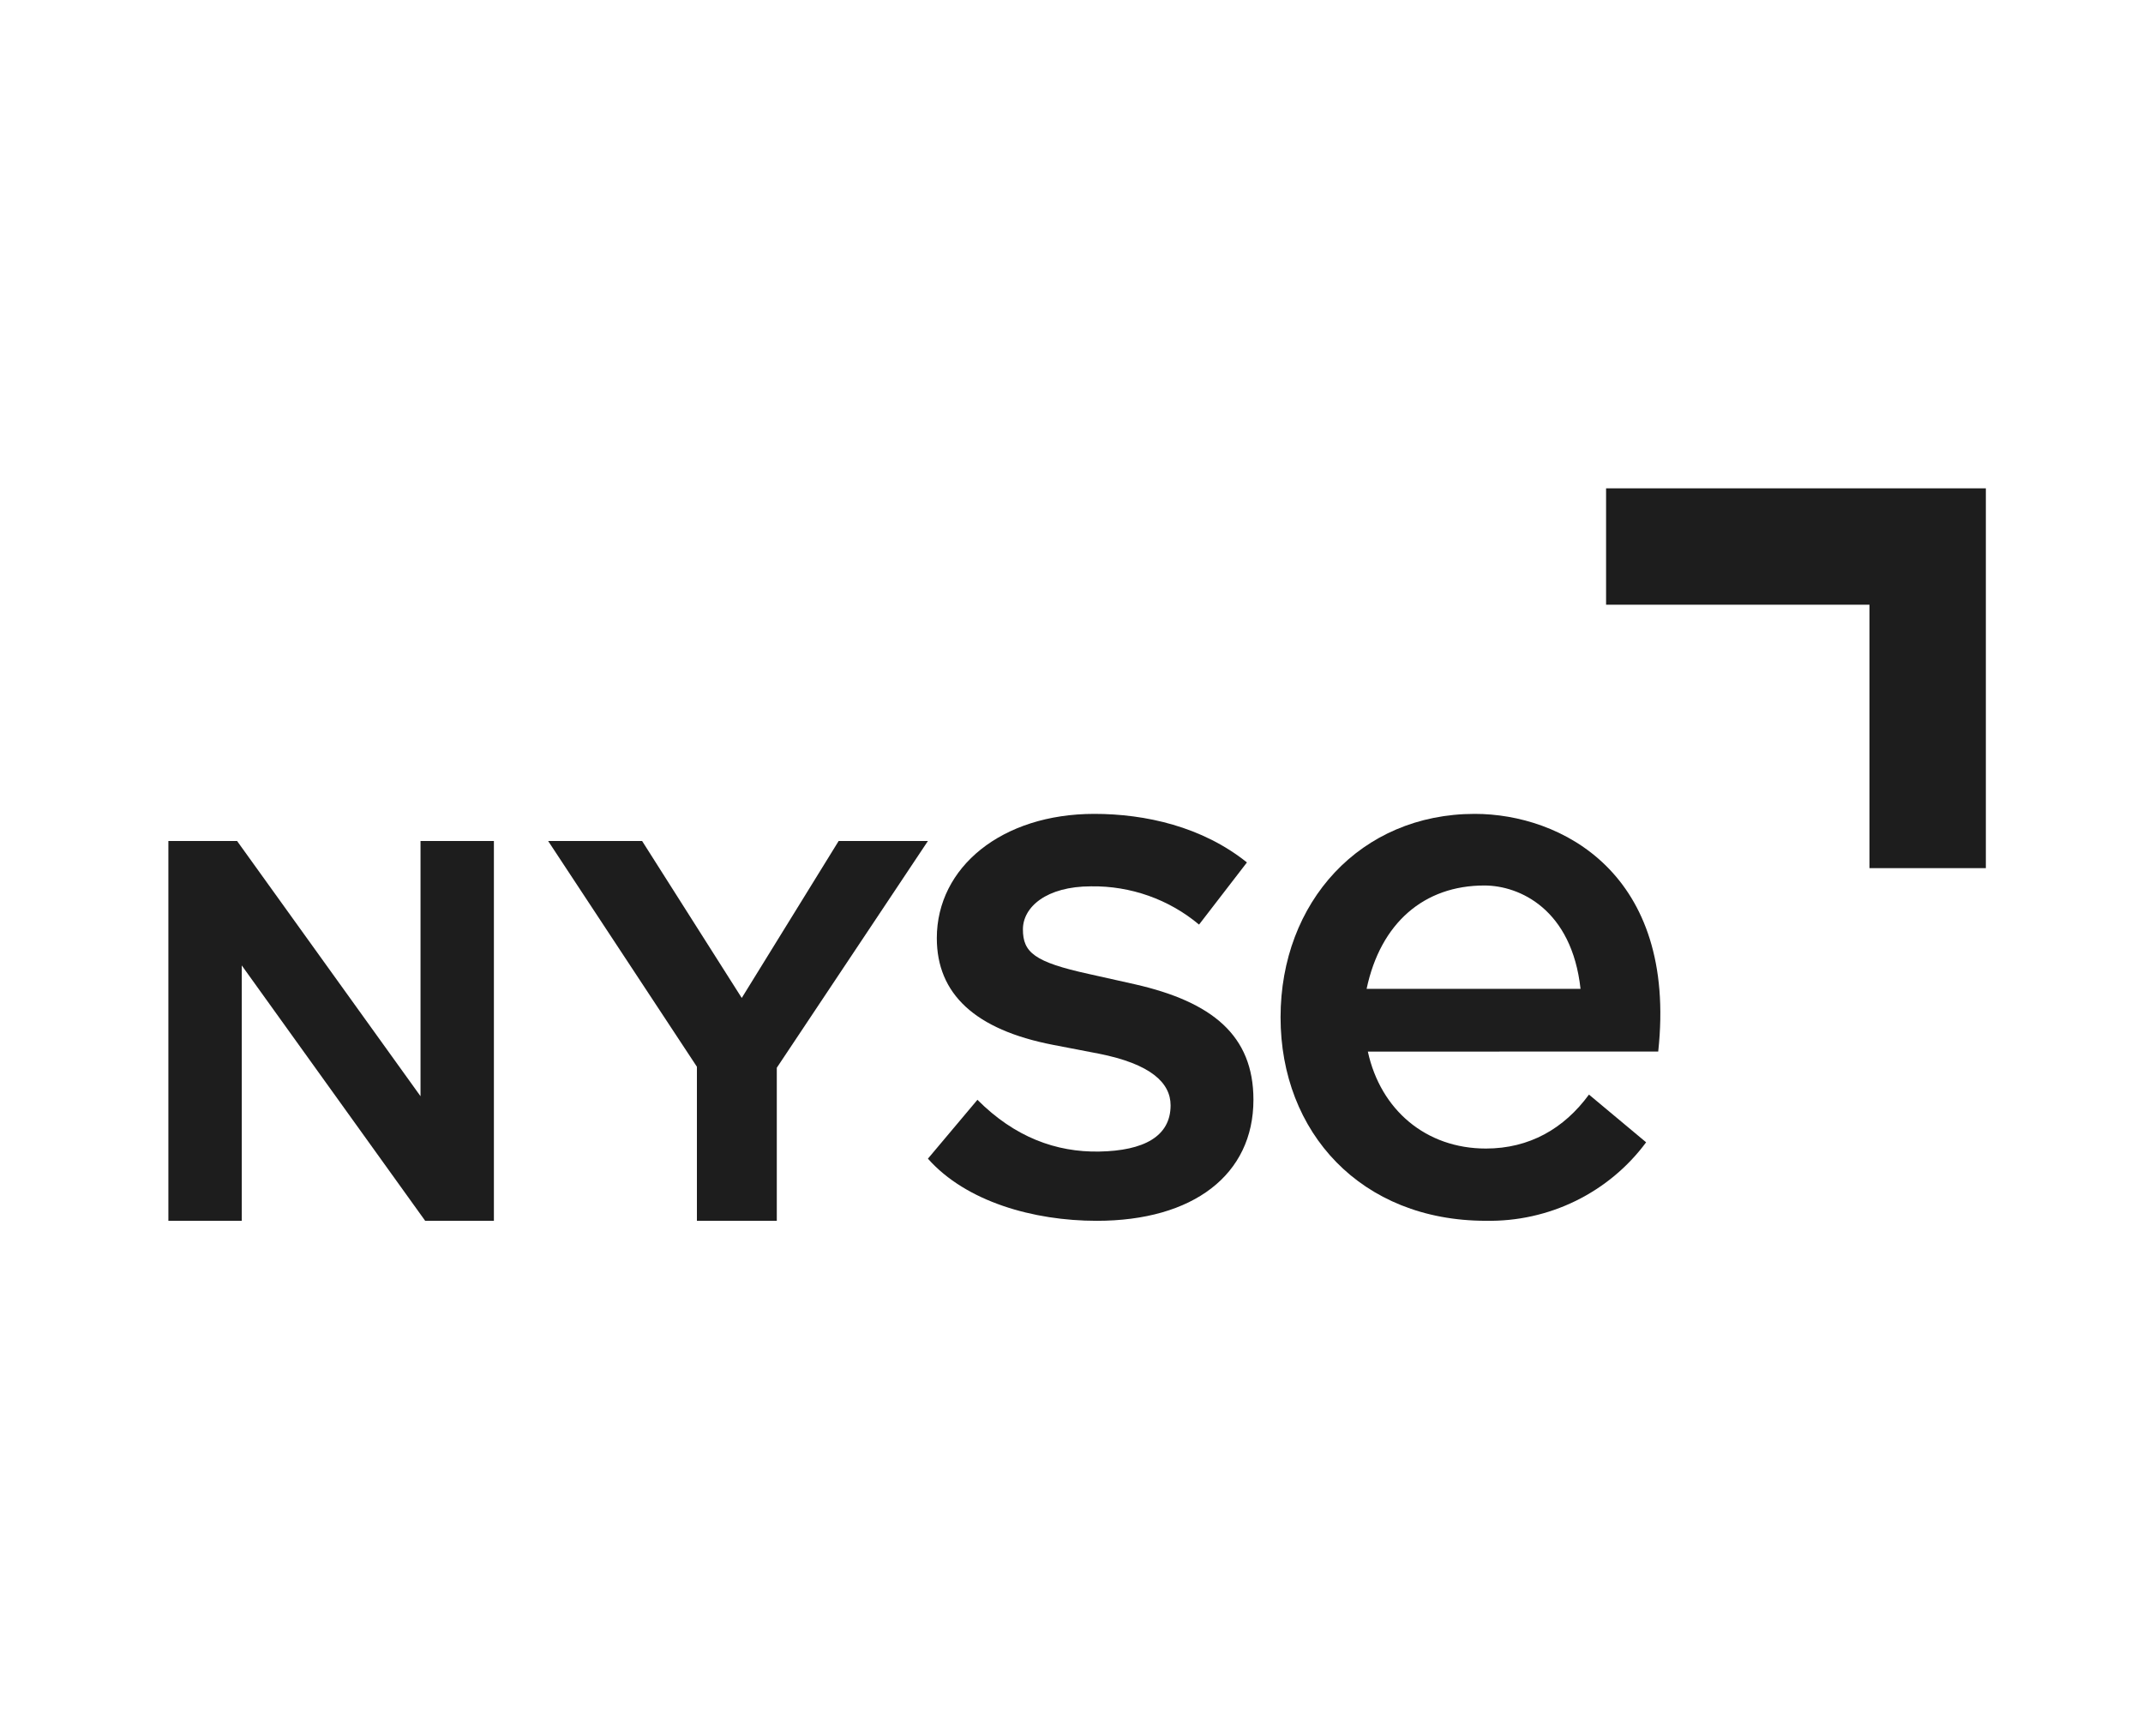
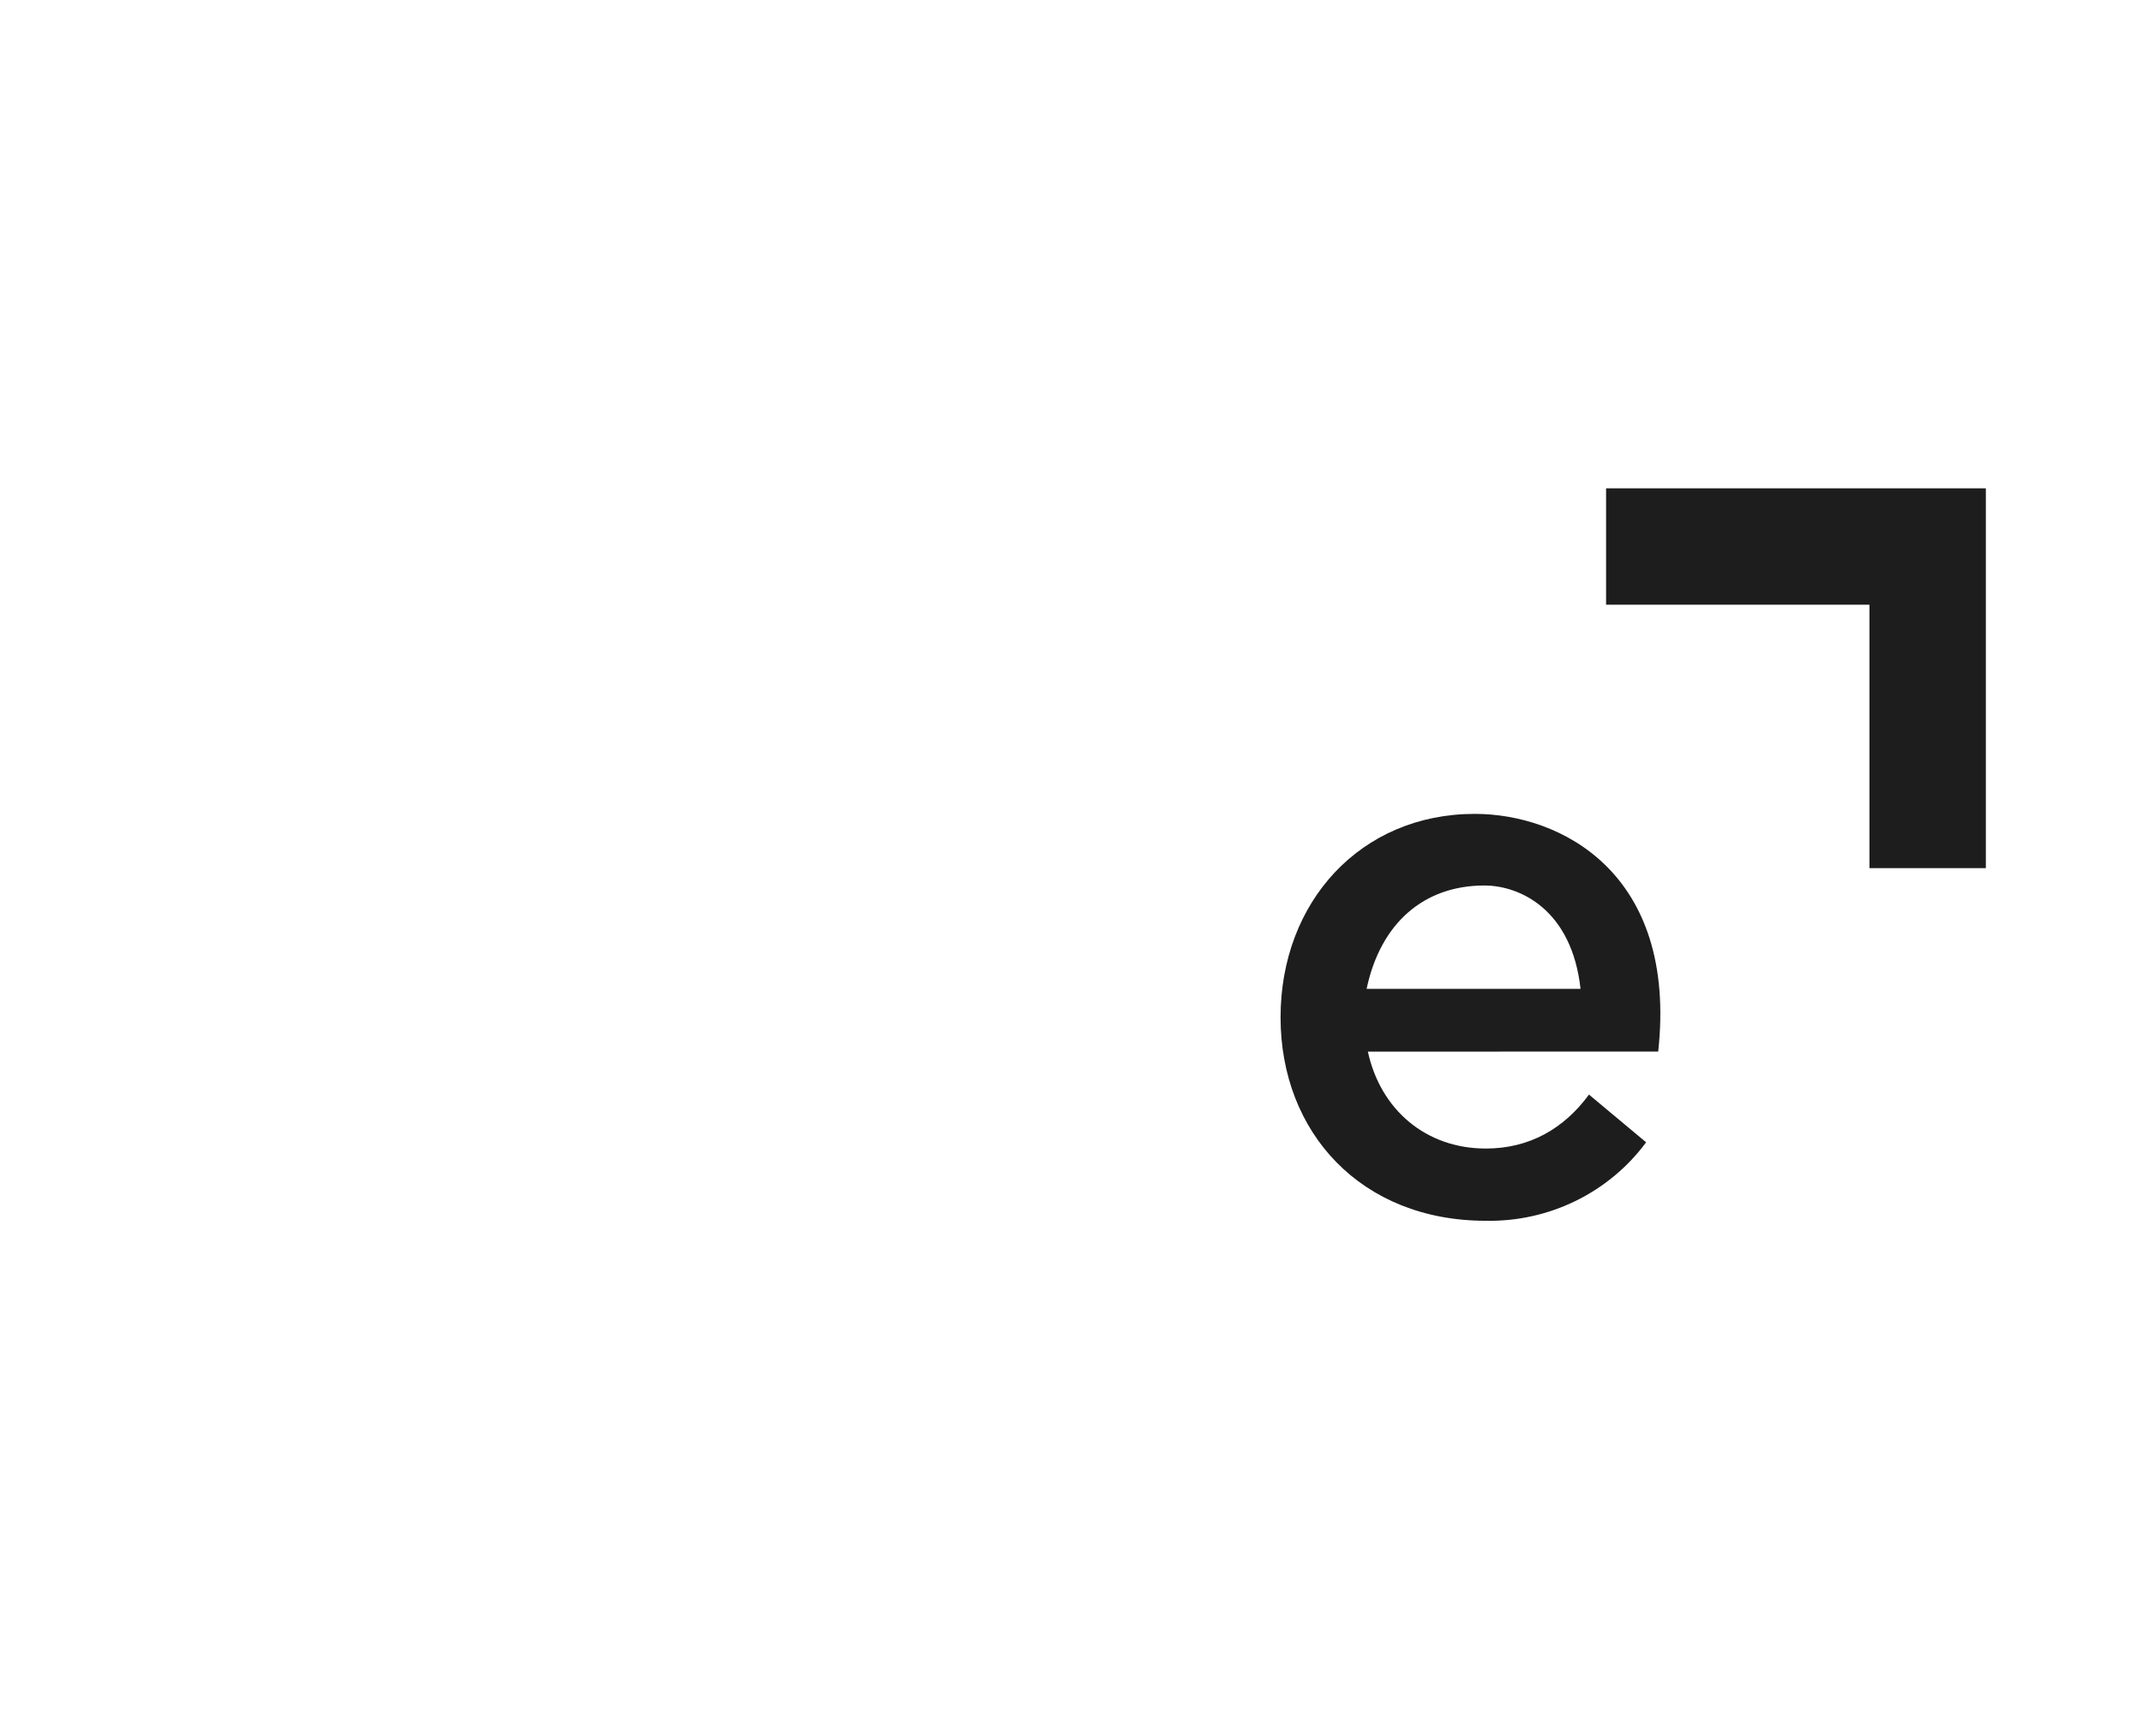
<svg xmlns="http://www.w3.org/2000/svg" width="79" height="64" viewBox="0 0 79 64" fill="none">
-   <path d="M15.502 40.407L8.74 31H6.207V45H8.912V35.586L15.674 45H18.207V31H15.502V40.407Z" fill="#1D1D1D" />
-   <path d="M34.207 31H30.916L27.344 36.785L23.671 31H20.207L25.691 39.321V45H28.636V39.358L34.207 31Z" fill="#1D1D1D" />
-   <path d="M41.837 36.281L40.132 35.9C38.133 35.461 37.709 35.108 37.709 34.256C37.709 33.434 38.575 32.671 40.221 32.671C41.679 32.649 43.094 33.151 44.202 34.081L45.967 31.79C44.322 30.47 42.226 30 40.341 30C36.929 30 34.535 31.967 34.535 34.58C34.535 36.634 35.943 37.956 38.815 38.513L40.492 38.836C42.436 39.218 43.153 39.921 43.153 40.744C43.153 41.888 42.167 42.418 40.521 42.447C38.934 42.476 37.408 41.919 36.032 40.539L34.207 42.709C35.613 44.295 38.098 45 40.431 45C43.992 45 46.207 43.297 46.207 40.538C46.207 38.162 44.681 36.929 41.837 36.281Z" fill="#1D1D1D" />
  <path d="M50.425 38.763C50.894 40.915 52.57 42.336 54.776 42.336C56.379 42.336 57.656 41.603 58.576 40.347L60.683 42.106C60.007 43.021 59.116 43.761 58.088 44.265C57.06 44.769 55.924 45.02 54.776 44.999C50.175 44.999 47.207 41.744 47.207 37.499C47.207 33.254 50.151 30 54.367 30C57.525 30 61.843 32.169 61.129 38.76L50.425 38.763ZM58.265 36.449C57.942 33.522 56.024 32.64 54.719 32.64C52.5 32.64 50.894 34.016 50.379 36.449H58.265Z" fill="#1D1D1D" />
  <path d="M59.207 22.29H68.916V32H73.207V18H59.207V22.29Z" fill="#1D1D1D" />
</svg>